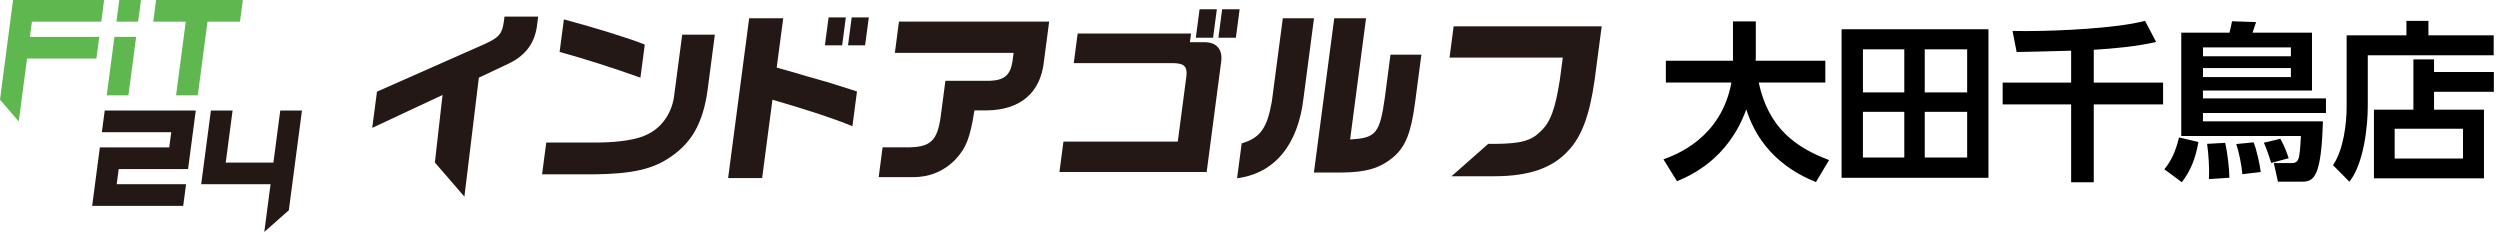
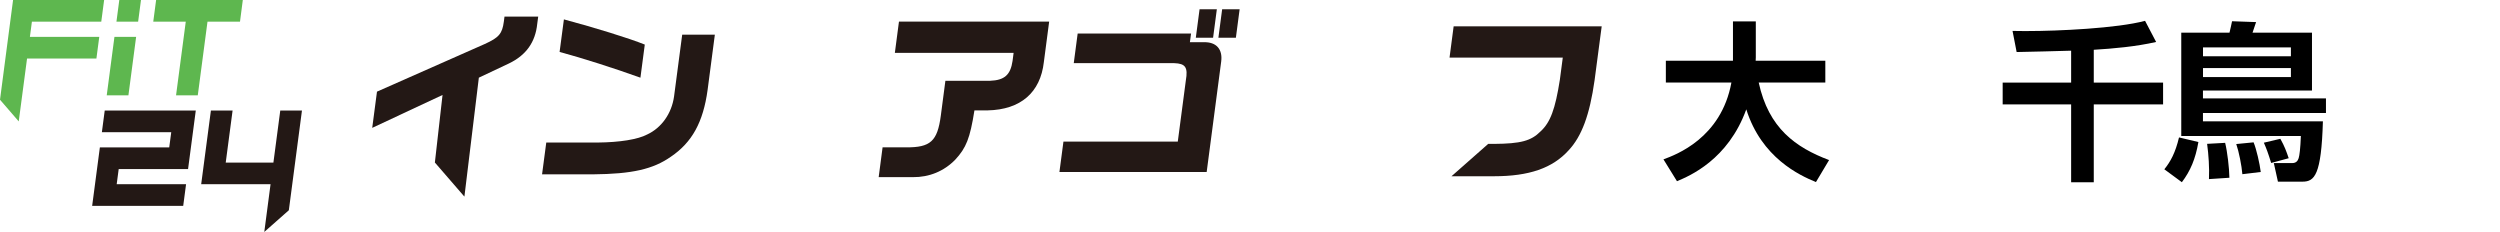
<svg xmlns="http://www.w3.org/2000/svg" id="_レイヤー_2" width="499.16" height="46.3" viewBox="0 0 499.16 46.3">
  <g id="_レイヤー_1-2">
    <path d="m332.13,31.82c2.48-.92,11.53-4.22,13.57-15.34h-13.09v-4.35h13.4v-7.86h4.56v7.18c0,.1-.03.51-.03.68h13.91v4.35h-13.3c1.97,9.12,7.38,12.96,14.05,15.48l-2.62,4.39c-3.27-1.33-10.88-4.86-13.91-14.52-3.64,10.07-11.33,13.3-13.84,14.35l-2.69-4.35Z" />
-     <path d="m397.02,5.84v29.66h-29.32V5.84h29.32Zm-16.8,4.01h-8.26v8.6h8.26v-8.6Zm0,12.48h-8.26v9.12h8.26v-9.12Zm12.55-12.48h-8.47v8.6h8.47v-8.6Zm0,12.48h-8.47v9.12h8.47v-9.12Z" />
    <path d="m413.53,10.12c-1.56.03-9.15.27-10.88.27l-.82-4.22c.92.03,1.73.03,2.99.03,6.05,0,17.89-.54,23.47-2.04l2.21,4.22c-4.01.92-8.57,1.33-12.45,1.56v6.56h13.84v4.35h-13.84v15.54h-4.52v-15.54h-13.67v-4.35h13.67v-6.39Z" />
    <path d="m438.94,28.35c-.58,3.4-1.6,5.78-3.3,8.03l-3.5-2.58c1.26-1.56,2.21-3.33,2.93-6.36l3.88.92Zm.92-4.12h23.94c-.31,10.75-1.67,12.04-4.08,12.04h-4.9l-.82-3.71h3.67c.78,0,1.12-.44,1.29-.99.17-.54.34-1.9.44-4.42h-23.88V6.52h9.63c.14-.58.44-1.87.51-2.28l4.8.17c-.14.41-.51,1.5-.71,2.11h11.87v11.56h-21.77v1.56h24.56v2.92h-24.56v1.67Zm17.55-14.76h-17.55v1.77h17.55v-1.77Zm0,4.12h-17.55v1.8h17.55v-1.8Zm-13.13,14.93c.44,1.77.82,5,.85,6.97l-4.08.27c.1-2.28-.07-4.83-.37-7.04l3.61-.2Zm5.68-.1c.58,1.39,1.22,4.25,1.43,5.92l-3.67.44c-.14-1.7-.68-4.46-1.22-6.02l3.47-.34Zm5.34-.71c.85,1.5,1.22,2.55,1.67,3.88l-3.5.95c-.58-1.9-.95-2.89-1.46-4.05l3.3-.78Z" />
-     <path d="m497.89,11.04h-25.13v10.27c0,3.71-.75,11.33-3.67,14.97l-3.27-3.3c2.11-3.13,2.72-8.26,2.72-11.7V7.06h11.94v-2.89h4.39v2.89h13.03v3.98Zm-16.02,10.85v-10.03h4.12v2.52h11.94v3.95h-11.94v3.57h9.97v13.71h-21.97v-13.71h7.89Zm9.9,3.81h-13.64v5.95h13.64v-5.95Z" />
    <path d="m2.61,0h18.18l-.57,4.33H6.37l-.4,3.03h13.85l-.57,4.33H5.4l-1.66,12.55-3.74-4.33L2.61,0Zm23.03,19.04l1.54-11.68h-4.33l-1.54,11.68h4.33Zm1.94-14.71l.57-4.33h-4.33l-.57,4.33h4.33Zm11.91,14.71l1.94-14.71h6.49L48.48,0h-17.31l-.57,4.33h6.49l-1.94,14.71h4.33Z" style="fill:#5eb74f;" />
    <path d="m19.94,29.43h13.85l.4-3.03h-13.85l.57-4.33h18.18l-1.54,11.68h-13.85l-.4,3.03h13.85l-.57,4.33h-18.18l1.54-11.68Zm32.83,16.88l4.9-4.33,2.62-19.91h-4.33l-1.37,10.39h-9.52l1.37-10.39h-4.33l-1.94,14.71h13.85l-1.25,9.52Z" style="fill:#231815;" />
    <path d="m142.73,6.92l-1.45,11.05c-.88,6.42-3.1,10.46-7.33,13.32-3.56,2.5-7.76,3.45-15.55,3.52h-10.17l.84-6.35h10.28c4.37-.04,8.01-.62,9.87-1.61,2.85-1.32,4.88-4.18,5.36-7.56l1.63-12.37h6.53Zm-30.14-3.05c6.31,1.69,13.05,3.78,16.15,5.03l-.87,6.61c-5.43-1.95-11.53-3.89-16.14-5.14l.86-6.5Z" style="fill:#231815;" />
-     <path d="m156.38,3.65l-1.3,9.84,2.97.84c1.94.59,3.89,1.14,5.83,1.69,1.49.4,3.07.92,7.23,2.24l-.91,6.94c-3.73-1.54-8.76-3.19-15.97-5.29l-2.06,15.64h-6.79l4.2-31.9h6.79Zm12.5-.18l-.73,5.58h-3.45l.74-5.58h3.45Zm4.59,0l-.74,5.58h-3.41l.73-5.58h3.41Z" style="fill:#231815;" />
    <path d="m179.49,4.31h29.99l-1.06,8.08c-.69,6.09-4.63,9.51-11.22,9.65h-2.64c-.88,5.58-1.65,7.49-3.83,9.84-2.25,2.31-5.2,3.52-8.46,3.49h-6.83l.78-5.95h4.66c4.91.04,6.29-1.21,6.97-6.35l.91-6.94h8.92c2.88-.11,4.08-1.18,4.49-3.96l.21-1.61h-23.71l.82-6.24Z" style="fill:#231815;" />
    <path d="m237.81,6.7l-.23,1.73h2.79c2.47-.07,3.78,1.39,3.46,3.85l-2.9,22.06h-29.4l.8-6.06h22.83l1.61-12.22c.45-2.61-.07-3.38-2.34-3.45h-20.04l.78-5.91h22.65Zm5.15-4.85l-.75,5.69h-3.45l.75-5.69h3.45Zm1.06,0h3.49l-.75,5.69h-3.49l.75-5.69Z" style="fill:#231815;" />
-     <path d="m262.36,3.65l-2.1,15.97c-1.08,9.32-5.79,15.01-13.26,15.97l.92-6.97c3.7-1.06,5.1-3.05,6.03-8.41l2.18-16.56h6.24Zm4.04,0h6.35l-3.18,24.19c5.14-.26,5.92-1.18,6.93-8.33l1.13-8.59h6.17l-1.25,9.47c-.81,6.17-1.91,8.92-4.43,11.05-2.64,2.17-5.42,2.97-10.24,3.01h-5.54l4.06-30.8Z" style="fill:#231815;" />
    <path d="m290.24,5.26l-.82,6.24h22.61l-.58,4.41c-.92,5.87-1.89,8.52-3.85,10.32-1.9,1.91-3.96,2.46-9.29,2.5h-1.17l-7.33,6.46h8.5c6.97,0,11.67-1.61,14.89-5.18,2.61-2.79,4.2-7.05,5.18-13.99l1.42-10.76h-29.55Z" style="fill:#231815;" />
    <path d="m100.73,3.32l-.13.99c-.32,2.42-.97,3.19-3.82,4.48l-21.51,9.51-.95,7.23,14.04-6.57-1.53,13.49,5.87,6.78h.03l2.88-23.72,5.99-2.83c3.45-1.65,5.3-4.26,5.67-7.93l.19-1.43h-6.72Z" style="fill:#231815;" />
  </g>
</svg>